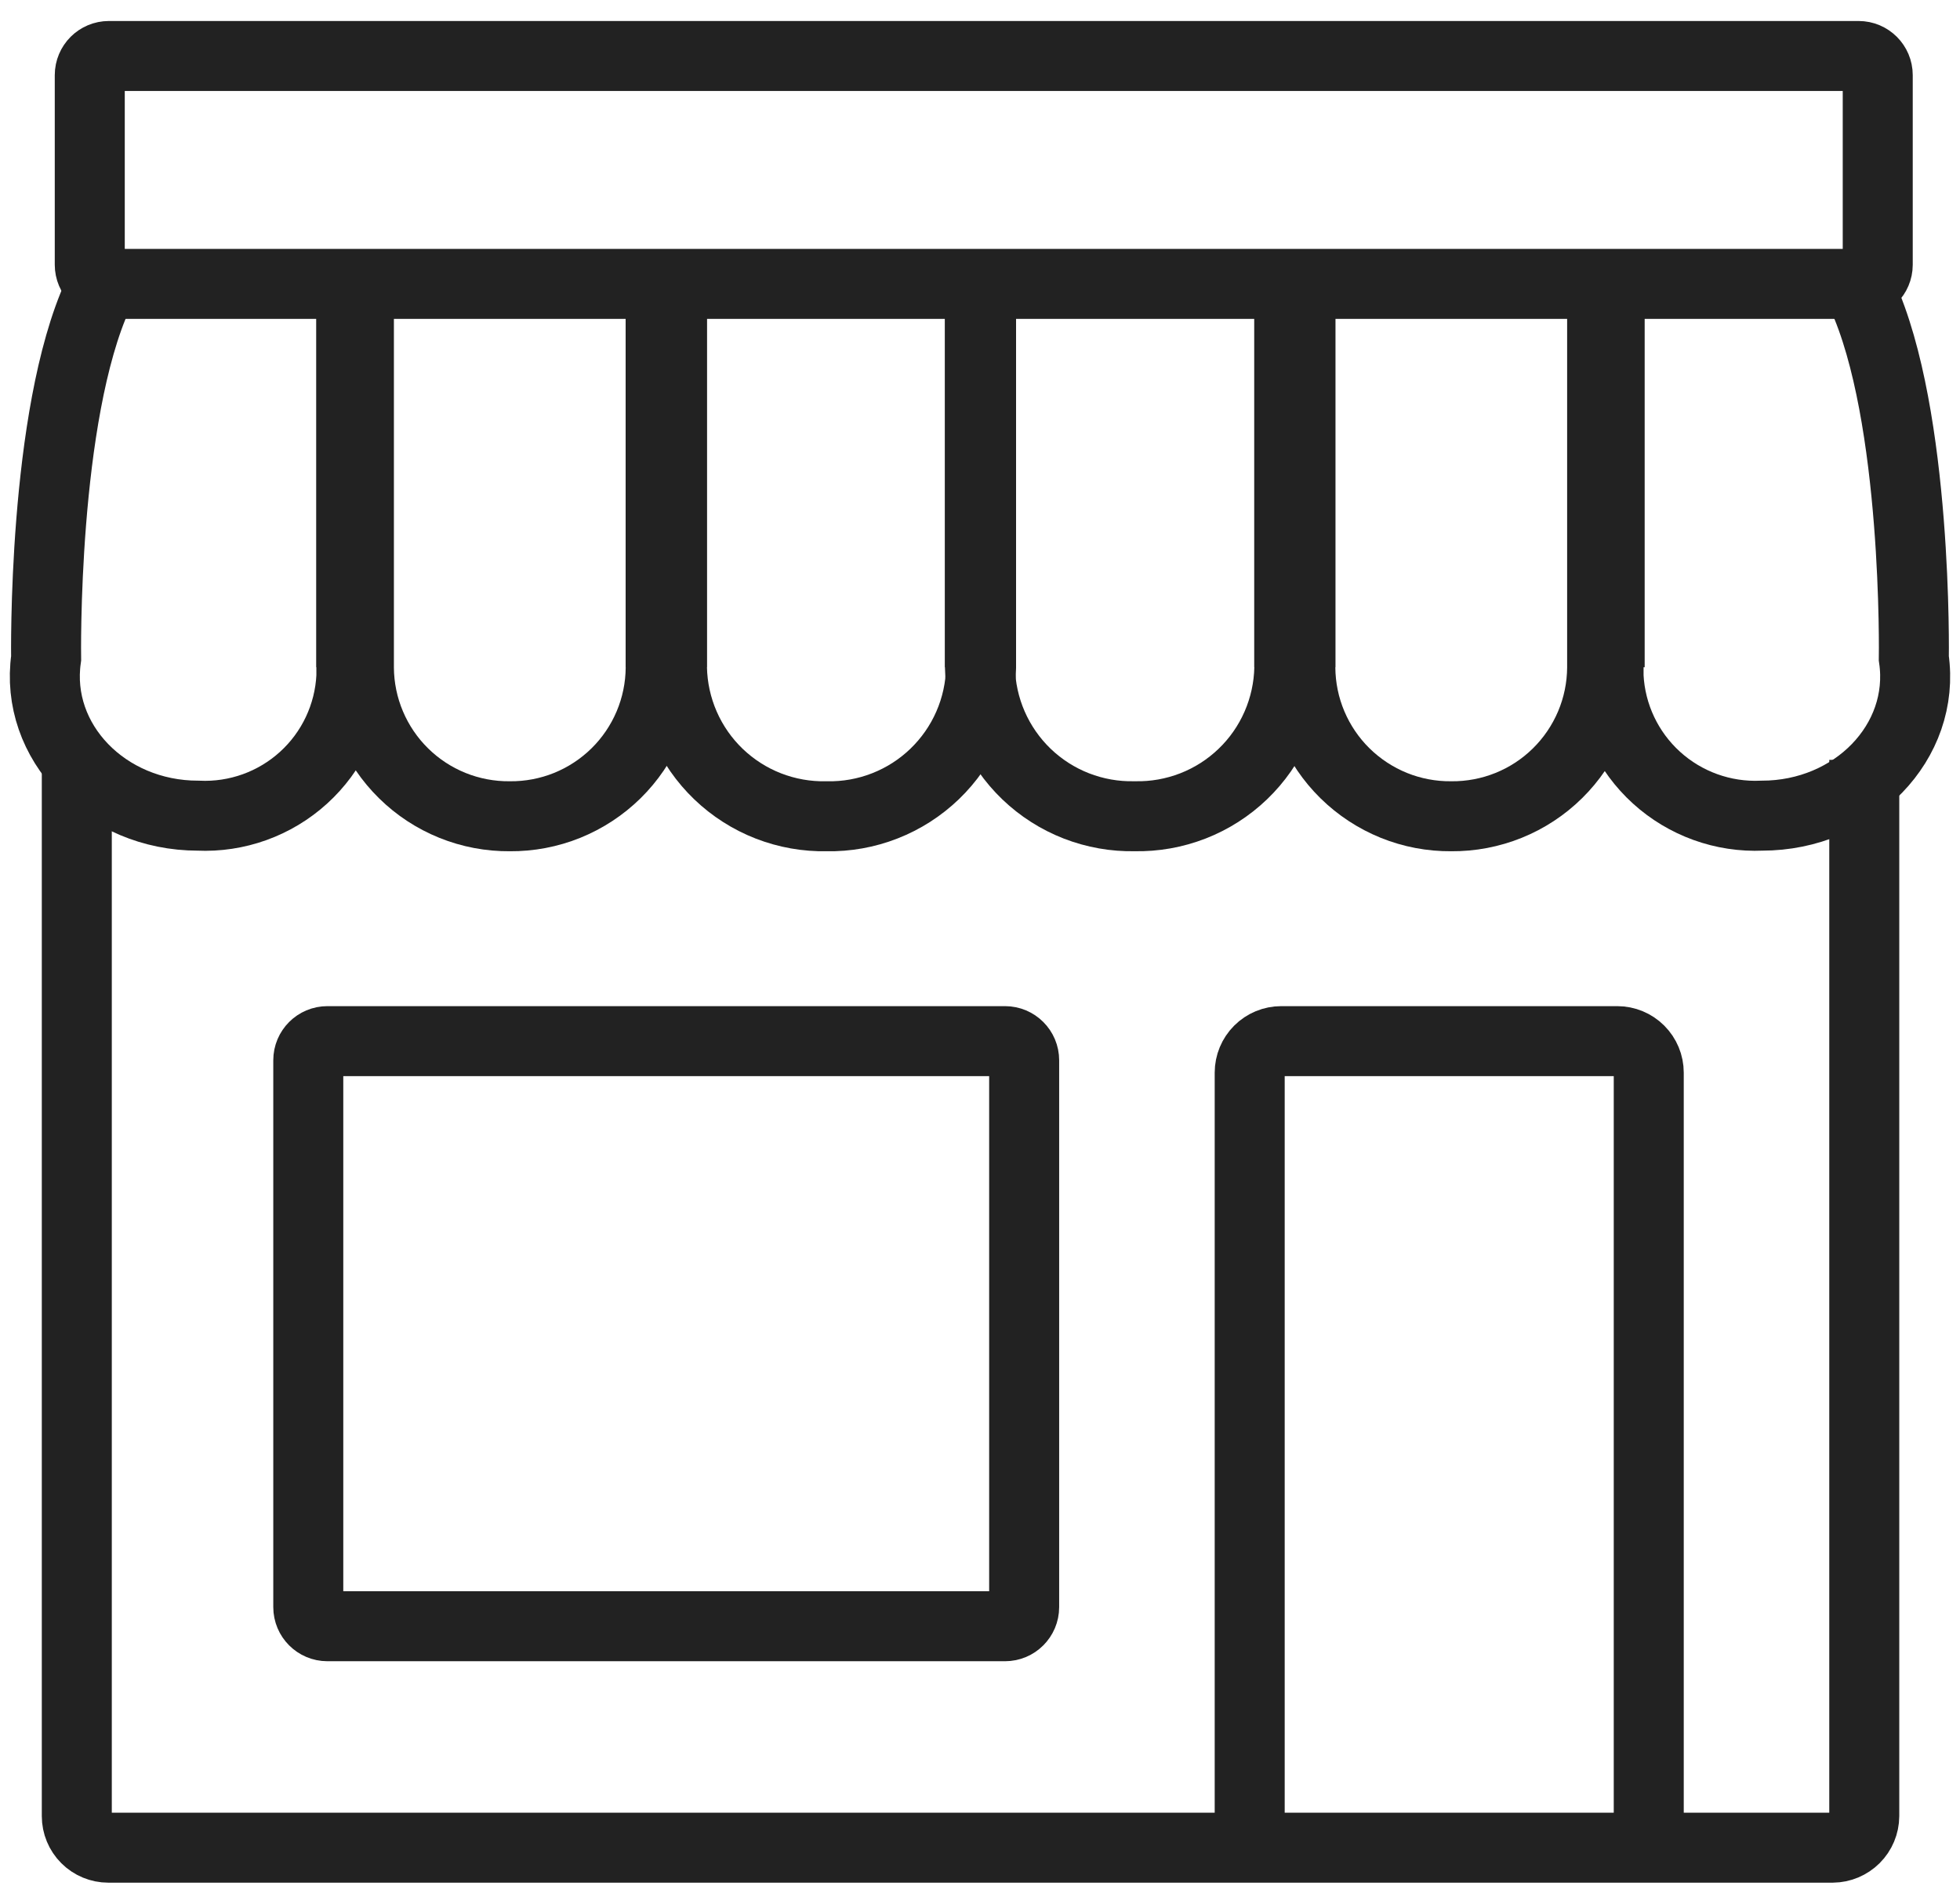
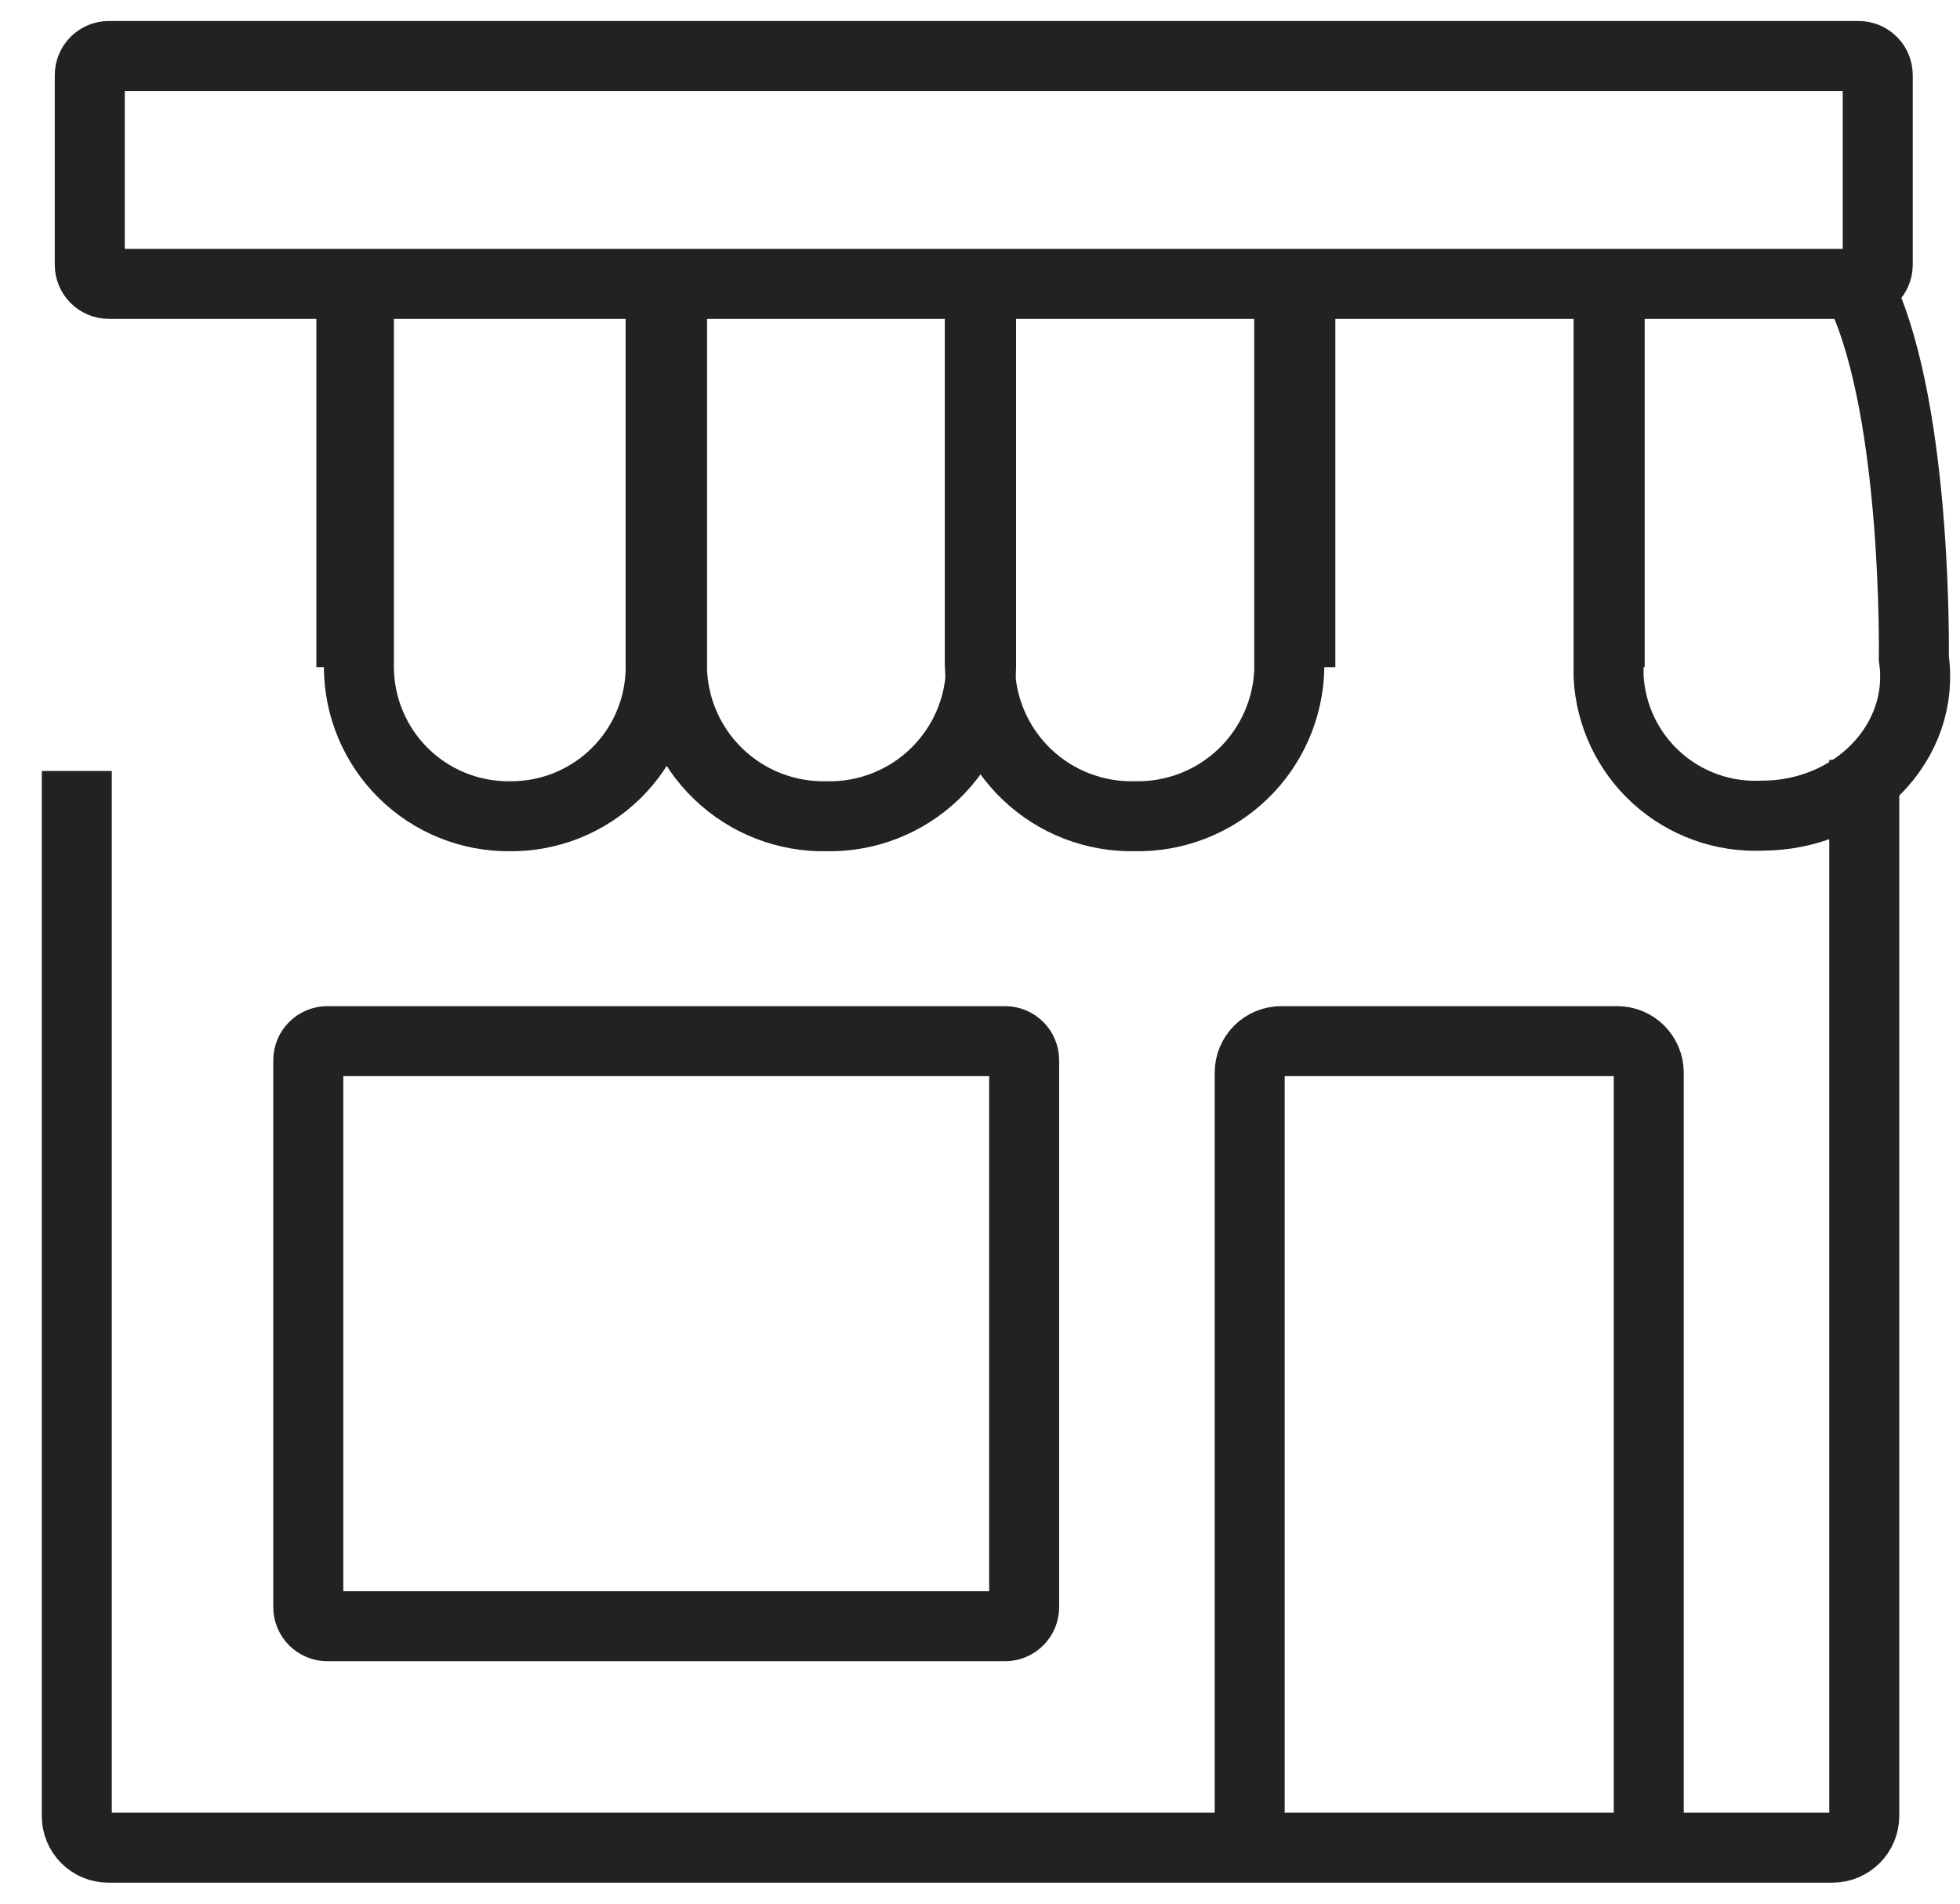
<svg xmlns="http://www.w3.org/2000/svg" fill="none" height="68" viewBox="0 0 70 68" width="70">
  <g stroke="#222" stroke-miterlimit="10" stroke-width="2.5">
    <path d="m66.581 27.143v37.731c-.003.298-.122.583-.333.793s-.495.33-.793.333h-61.586c-.299 0-.585-.119-.796-.33s-.33-.497-.33-.796v-37.336" />
    <path d="m35.894 37.19h-24.201c-.377 0-.683.306-.683.683v19.534c0 .377.306.683.683.683h24.201c.377 0 .683-.306.683-.683v-19.534c0-.377-.306-.683-.683-.683z" />
    <path d="m44.632 65.539v-27.223c0-.299.119-.585.33-.796.211-.211.497-.33.796-.33h12c.299 0 .585.119.796.33.211.211.33.497.33.796v27.223" />
    <path d="m35.038 10.382v13.472c-.014.71-.167 1.411-.452 2.062-.284.651-.695 1.239-1.207 1.732-.512.492-1.116.879-1.778 1.138-.661.259-1.368.385-2.078.371-.711.015-1.418-.11-2.081-.368s-1.268-.645-1.781-1.137c-.513-.492-.924-1.081-1.209-1.733s-.439-1.353-.453-2.064v-13.472" />
    <path d="m23.991 23.834v-13.453" />
    <path d="m35.038 10.382v13.453" />
    <path d="m23.596 10.382v13.472c-.005.702-.148 1.396-.422 2.043-.274.647-.672 1.233-1.173 1.726-.5.492-1.093.881-1.744 1.145-.651.263-1.348.395-2.05.389-.702.006-1.399-.126-2.05-.389-.651-.263-1.244-.652-1.744-1.145-.501-.492-.899-1.079-1.173-1.726-.274-.647-.417-1.341-.422-2.043v-13.472" />
    <path d="m12.549 23.834v-13.453" />
    <path d="m23.596 10.382v13.453" />
-     <path d="m12.549 10.516v13.645c-.067 1.385-.682 2.688-1.708 3.62-1.027.933-2.381 1.42-3.767 1.355-3.301 0-5.851-2.637-5.427-5.62 0 0-.135-8.661 1.857-13.01" />
    <path d="m34.999 10.382v13.472c.014.711.168 1.412.453 2.064.285.651.696 1.24 1.209 1.733.513.492 1.118.879 1.781 1.137s1.37.383 2.081.368c.711.015 1.418-.11 2.081-.368s1.268-.645 1.781-1.137c.513-.492.924-1.081 1.209-1.733.285-.651.439-1.353.453-2.064v-13.472" />
    <path d="m46.046 23.834v-13.453" />
    <path d="m34.999 10.382v13.453" />
-     <path d="m46.441 10.382v13.472c.005.702.148 1.396.422 2.043.274.647.672 1.233 1.173 1.726.501.492 1.093.881 1.744 1.145.651.263 1.347.395 2.05.389.702.006 1.399-.126 2.05-.389.651-.263 1.244-.652 1.744-1.145.5-.492.899-1.079 1.173-1.726.274-.647.417-1.341.422-2.043v-13.472" />
    <path d="m57.488 23.834v-13.453" />
    <path d="m46.441 10.382v13.453" />
    <path d="m57.449 10.516v13.645c.07 1.385.685 2.685 1.711 3.617 1.026.932 2.38 1.42 3.764 1.358 3.301 0 5.86-2.637 5.427-5.62 0 0 .144-8.661-1.857-13.01" />
    <path d="m66.379 2h-62.49c-.377 0-.683.306-.683.683v6.774c0 .377.306.683.683.683h62.49c.377 0 .683-.306.683-.683v-6.774c0-.377-.306-.683-.683-.683z" />
  </g>
</svg>